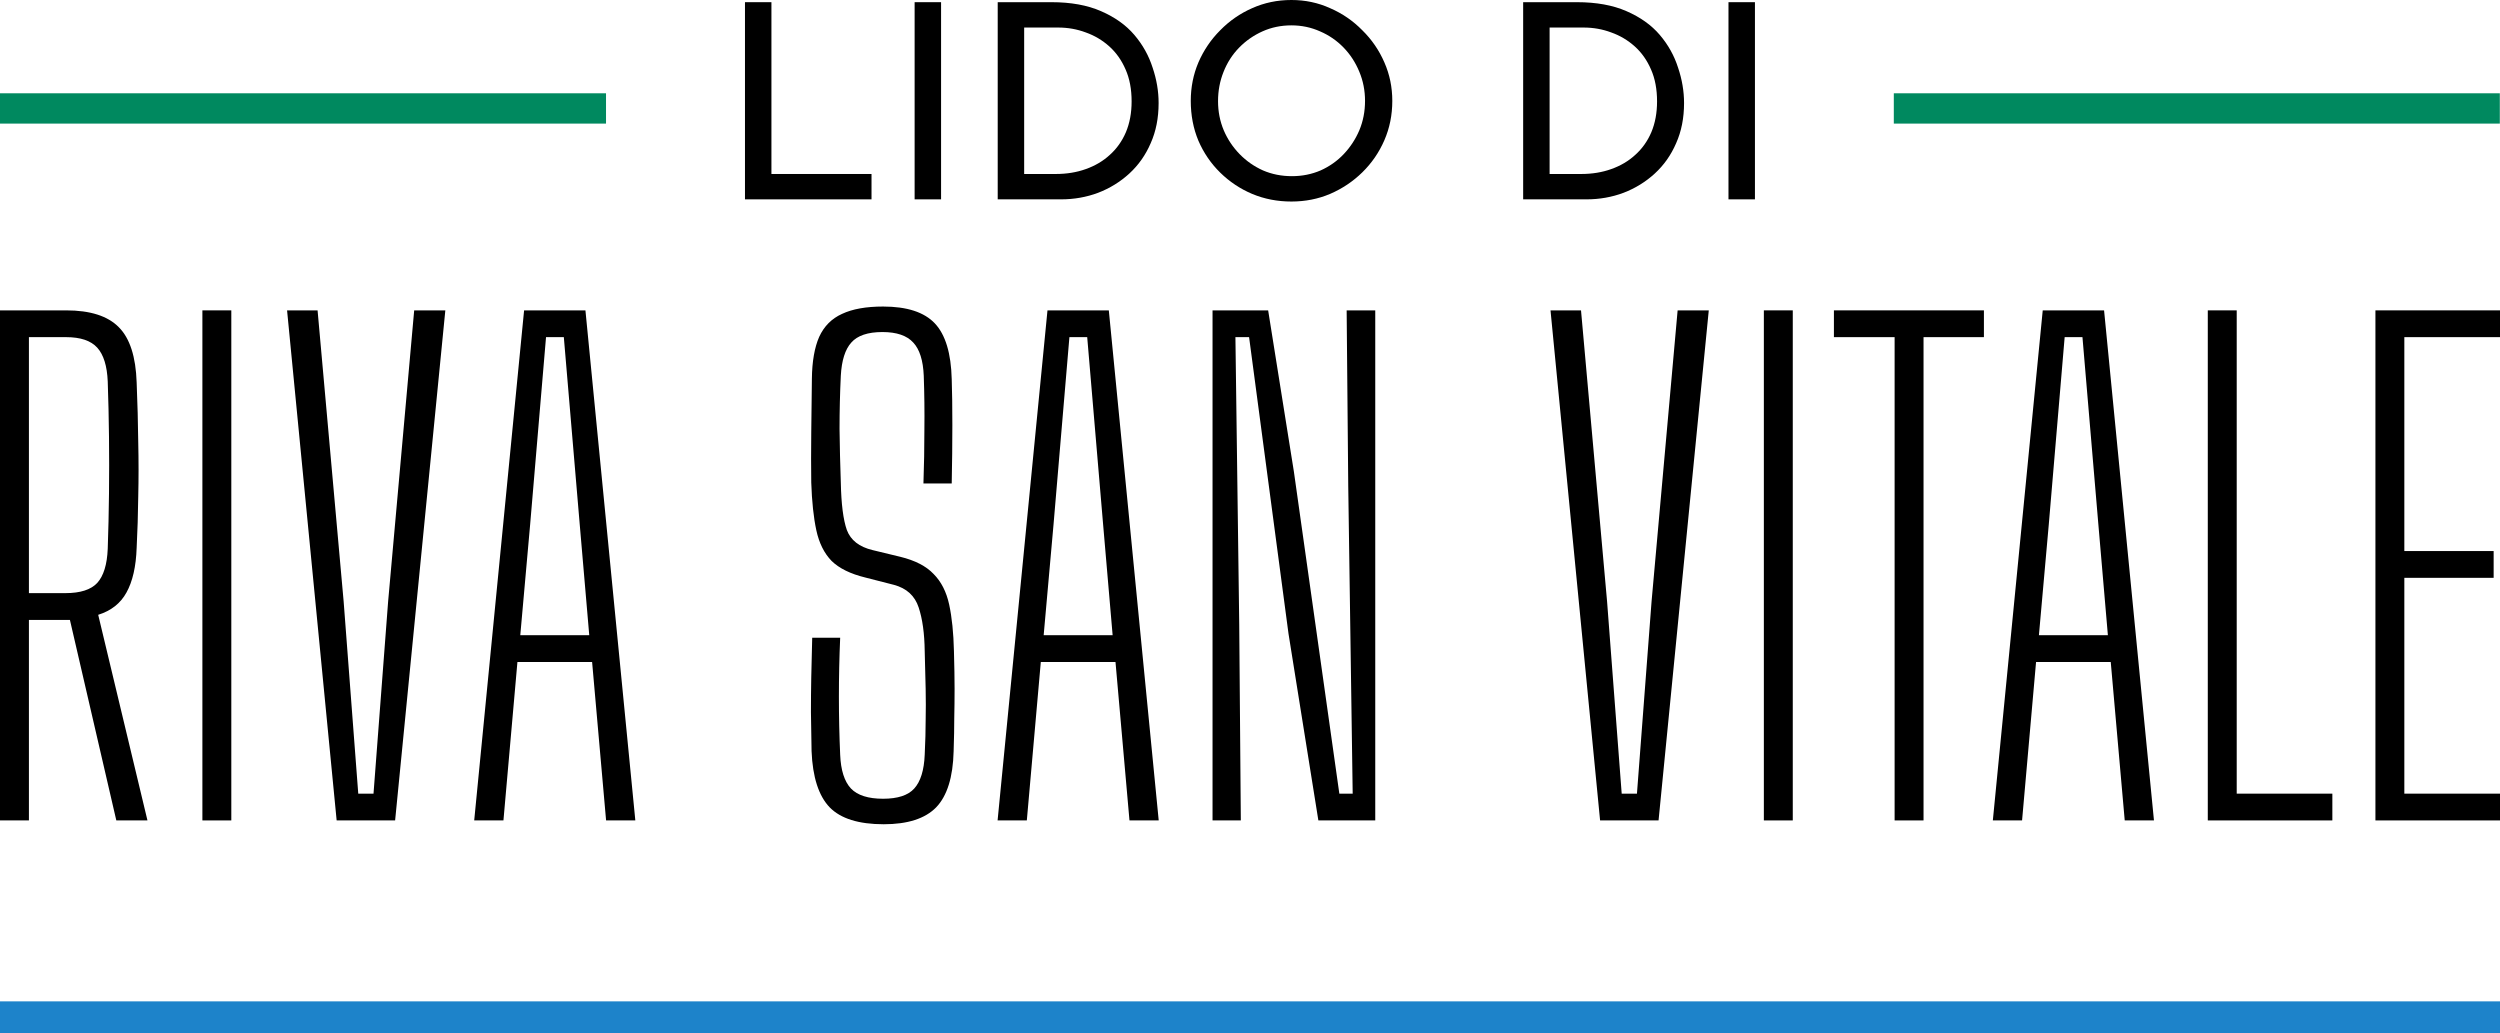
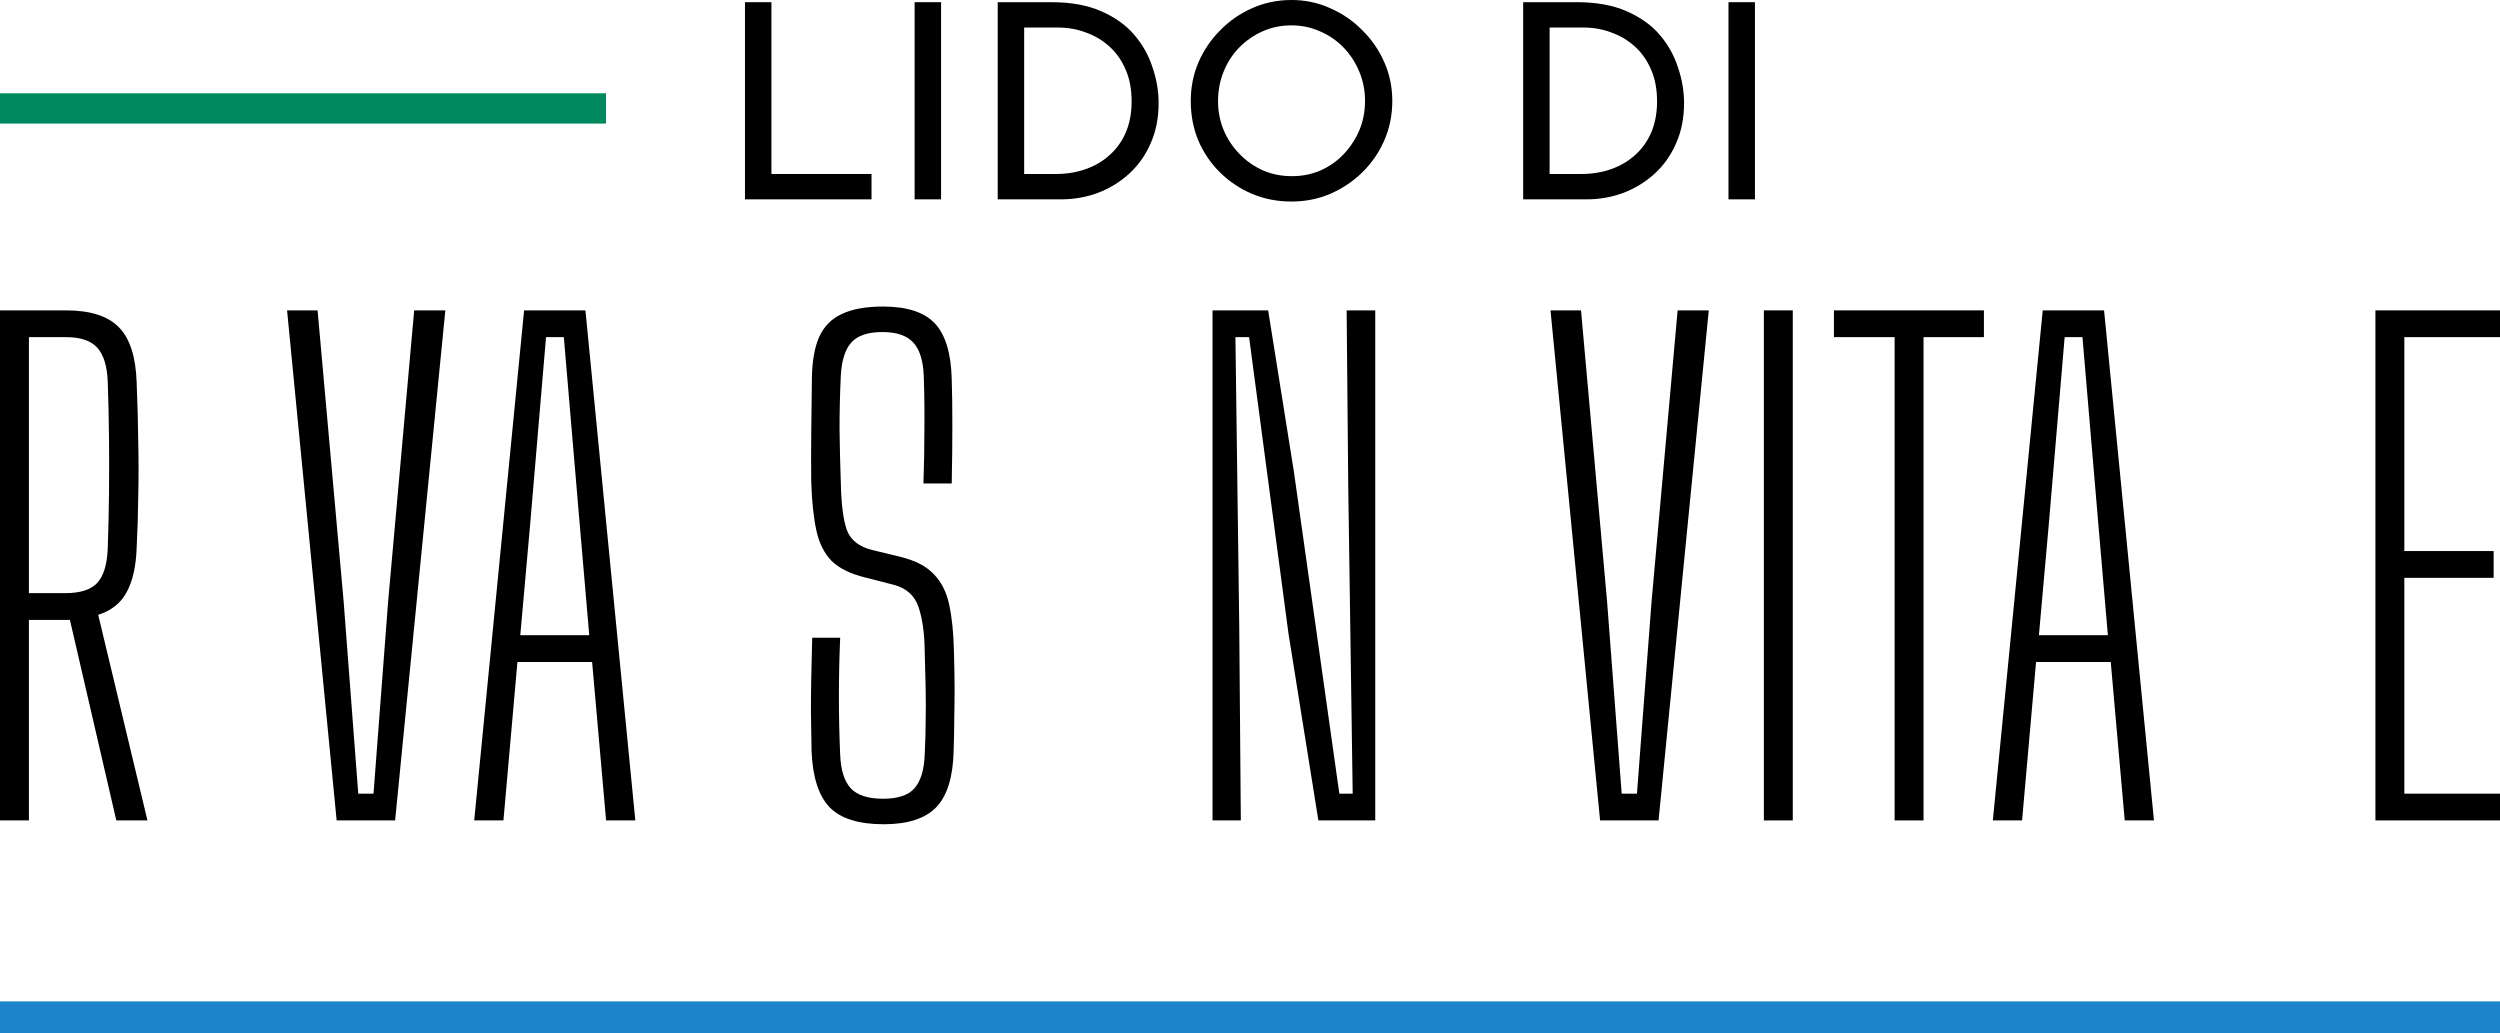
<svg xmlns="http://www.w3.org/2000/svg" width="1101" height="455" viewBox="0 0 1101 455" fill="none">
  <path d="M328.088 0.961H339.738V76.624H383.815V87.794H328.088V0.961Z" fill="black" />
  <path d="M402.799 0.961H414.449V87.794H402.799V0.961Z" fill="black" />
  <path d="M439.392 87.794V0.961H463.052C471.619 0.961 478.906 2.282 484.911 4.924C490.996 7.566 495.88 11.049 499.563 15.373C503.246 19.697 505.928 24.501 507.61 29.785C509.371 34.989 510.252 40.194 510.252 45.398C510.252 51.964 509.091 57.849 506.769 63.053C504.527 68.257 501.404 72.701 497.401 76.384C493.398 80.067 488.794 82.91 483.589 84.911C478.465 86.833 473.021 87.794 467.256 87.794H439.392ZM451.042 76.624H464.974C469.778 76.624 474.182 75.904 478.185 74.463C482.268 73.021 485.791 70.94 488.754 68.217C491.796 65.495 494.158 62.172 495.84 58.249C497.521 54.246 498.362 49.722 498.362 44.678C498.362 39.313 497.481 34.629 495.72 30.626C493.958 26.542 491.556 23.139 488.514 20.417C485.471 17.695 482.028 15.653 478.185 14.292C474.342 12.851 470.298 12.13 466.055 12.13H451.042V76.624Z" fill="black" />
  <path d="M524.415 44.437C524.415 38.432 525.536 32.788 527.778 27.503C530.1 22.139 533.303 17.415 537.386 13.331C541.47 9.168 546.154 5.925 551.438 3.603C556.803 1.201 562.567 0 568.733 0C574.818 0 580.502 1.201 585.787 3.603C591.151 5.925 595.875 9.168 599.959 13.331C604.122 17.415 607.365 22.139 609.687 27.503C612.009 32.788 613.17 38.432 613.17 44.437C613.17 50.602 612.009 56.367 609.687 61.732C607.365 67.096 604.122 71.82 599.959 75.904C595.875 79.907 591.151 83.07 585.787 85.392C580.502 87.634 574.818 88.755 568.733 88.755C562.567 88.755 556.803 87.634 551.438 85.392C546.154 83.15 541.47 80.027 537.386 76.024C533.303 72.02 530.1 67.337 527.778 61.972C525.536 56.608 524.415 50.763 524.415 44.437ZM536.425 44.557C536.425 49.121 537.266 53.405 538.948 57.408C540.629 61.331 542.951 64.814 545.913 67.857C548.876 70.9 552.319 73.302 556.242 75.063C560.165 76.745 564.409 77.585 568.973 77.585C573.457 77.585 577.66 76.745 581.583 75.063C585.507 73.302 588.909 70.9 591.792 67.857C594.674 64.814 596.956 61.331 598.638 57.408C600.319 53.405 601.16 49.081 601.16 44.437C601.16 39.873 600.319 35.59 598.638 31.587C596.956 27.503 594.634 23.94 591.672 20.898C588.709 17.855 585.266 15.493 581.343 13.812C577.42 12.05 573.216 11.169 568.733 11.169C564.169 11.169 559.925 12.05 556.002 13.812C552.079 15.573 548.636 17.975 545.673 21.018C542.711 24.06 540.429 27.623 538.827 31.707C537.226 35.71 536.425 39.994 536.425 44.557Z" fill="black" />
  <path d="M670.798 87.794V0.961H694.458C703.025 0.961 710.311 2.282 716.316 4.924C722.401 7.566 727.285 11.049 730.968 15.373C734.651 19.697 737.334 24.501 739.015 29.785C740.776 34.989 741.657 40.194 741.657 45.398C741.657 51.964 740.496 57.849 738.174 63.053C735.932 68.257 732.81 72.701 728.806 76.384C724.803 80.067 720.199 82.91 714.995 84.911C709.87 86.833 704.426 87.794 698.661 87.794H670.798ZM682.447 76.624H696.379C701.183 76.624 705.587 75.904 709.59 74.463C713.674 73.021 717.197 70.94 720.159 68.217C723.202 65.495 725.564 62.172 727.245 58.249C728.926 54.246 729.767 49.722 729.767 44.678C729.767 39.313 728.886 34.629 727.125 30.626C725.363 26.542 722.961 23.139 719.919 20.417C716.876 17.695 713.433 15.653 709.59 14.292C705.747 12.851 701.704 12.13 697.46 12.13H682.447V76.624Z" fill="black" />
  <path d="M761.225 0.961H772.875V87.794H761.225V0.961Z" fill="black" />
  <path d="M0 41.087H266.891V54.432H0V41.087Z" fill="#00895F" />
  <path d="M0 441H1101V455H0V441Z" fill="#1D83CA" />
-   <path d="M834.034 41.087H1100.92V54.432H834.034V41.087Z" fill="#00895F" />
  <path d="M0 361.315V136.685H29.111C39.748 136.685 47.492 139.165 52.344 144.126C57.196 148.993 59.809 157.089 60.182 168.414C60.555 177.586 60.789 186.337 60.882 194.667C61.069 202.904 61.069 210.906 60.882 218.675C60.789 226.443 60.555 233.978 60.182 241.278C59.902 249.515 58.409 256.067 55.703 260.933C53.091 265.707 48.939 268.983 43.247 270.761L64.941 361.315H51.225L30.791 273.007H12.736V361.315H0ZM12.736 261.214H28.831C35.363 261.214 40.028 259.717 42.827 256.722C45.626 253.633 47.166 248.626 47.446 241.7C47.726 233.65 47.912 225.507 48.006 217.271C48.099 208.941 48.099 200.658 48.006 192.421C47.912 184.185 47.726 176.042 47.446 167.993C47.166 161.16 45.626 156.2 42.827 153.111C40.028 150.022 35.456 148.478 29.111 148.478H12.736V261.214Z" fill="black" />
-   <path d="M89.134 361.315V136.685H101.87V361.315H89.134Z" fill="black" />
  <path d="M148.26 361.315L126.426 136.685H139.862L151.339 264.865L157.777 349.522H164.495L170.933 264.865L182.409 136.685H196.125L174.012 361.315H148.26Z" fill="black" />
  <path d="M208.84 361.315L230.813 136.685H257.825L279.799 361.315H266.922L260.764 291.539H227.874L221.716 361.315H208.84ZM229.134 279.746H259.505L255.306 230.889L248.308 148.478H240.47L233.472 231.03L229.134 279.746Z" fill="black" />
  <path d="M389.187 363C378.177 363 370.246 360.52 365.394 355.559C360.542 350.505 357.883 342.268 357.417 330.85C357.323 324.392 357.23 318.635 357.137 313.581C357.137 308.527 357.183 303.473 357.277 298.419C357.37 293.271 357.51 287.421 357.696 280.869H370.013C369.64 289.48 369.453 298.138 369.453 306.842C369.453 315.453 369.64 323.97 370.013 332.394C370.293 339.227 371.879 344.187 374.771 347.276C377.664 350.271 382.376 351.768 388.907 351.768C395.345 351.768 399.917 350.271 402.623 347.276C405.422 344.187 406.962 339.227 407.242 332.394C407.522 326.591 407.662 321.49 407.662 317.091C407.755 312.692 407.755 308.153 407.662 303.473C407.568 298.793 407.428 293.224 407.242 286.766C407.148 278.998 406.262 272.586 404.582 267.532C402.903 262.384 399.264 259.062 393.666 257.564L381.069 254.335C374.538 252.744 369.593 250.31 366.234 247.034C362.968 243.665 360.729 239.172 359.516 233.557C358.303 227.941 357.556 220.921 357.277 212.498C357.183 205.946 357.183 198.599 357.277 190.456C357.37 182.219 357.463 174.31 357.556 166.729C357.65 159.148 358.723 153.017 360.776 148.337C362.922 143.658 366.281 140.288 370.853 138.229C375.425 136.076 381.443 135 388.907 135C399.451 135 407.055 137.48 411.72 142.441C416.386 147.401 418.858 155.591 419.138 167.01C419.325 172.438 419.418 179.177 419.418 187.227C419.418 195.182 419.325 203.746 419.138 212.919H406.682C406.962 205.057 407.102 197.148 407.102 189.192C407.195 181.236 407.102 173.328 406.822 165.466C406.542 158.727 405.002 153.86 402.203 150.865C399.404 147.776 394.879 146.232 388.627 146.232C382.189 146.232 377.617 147.776 374.911 150.865C372.205 153.86 370.666 158.727 370.293 165.466C369.919 173.234 369.733 181.049 369.733 188.911C369.826 196.68 370.013 204.542 370.293 212.498C370.479 221.951 371.366 228.924 372.952 233.416C374.631 237.909 378.41 240.857 384.289 242.261L396.465 245.209C402.996 246.8 407.895 249.328 411.161 252.791C414.52 256.16 416.806 260.653 418.019 266.268C419.231 271.884 419.931 278.717 420.118 286.766C420.304 293.411 420.398 298.933 420.398 303.333C420.398 307.732 420.351 311.99 420.258 316.108C420.258 320.227 420.165 325.14 419.978 330.85C419.698 342.268 417.132 350.505 412.28 355.559C407.428 360.52 399.731 363 389.187 363Z" fill="black" />
-   <path d="M439.338 361.315L461.312 136.685H488.323L510.297 361.315H497.421L491.263 291.539H458.372L452.214 361.315H439.338ZM459.632 279.746H490.003L485.804 230.889L478.806 148.478H470.969L463.971 231.03L459.632 279.746Z" fill="black" />
  <path d="M534.002 361.315V136.685H558.495L569.832 207.724L589.846 349.522H595.724L593.765 214.042L593.065 136.685H605.661V361.315H580.609L567.452 279.044L550.098 148.478H544.079L545.759 275.113L546.459 361.315H534.002Z" fill="black" />
  <path d="M704.677 361.315L682.844 136.685H696.28L707.756 264.865L714.194 349.522H720.912L727.351 264.865L738.827 136.685H752.543L730.43 361.315H704.677Z" fill="black" />
  <path d="M776.802 361.315V136.685H789.538V361.315H776.802Z" fill="black" />
  <path d="M834.388 361.315V148.478H807.656V136.685H873.716V148.478H847.124V361.315H834.388Z" fill="black" />
  <path d="M877.646 361.315L899.62 136.685H926.632L948.605 361.315H935.729L929.571 291.539H896.68L890.522 361.315H877.646ZM897.94 279.746H928.311L924.112 230.889L917.114 148.478H909.277L902.279 231.03L897.94 279.746Z" fill="black" />
-   <path d="M972.31 361.315V136.685H985.047V349.522H1027.17V361.315H972.31Z" fill="black" />
  <path d="M1046.14 361.315V136.685H1101V148.478H1058.87V242.682H1098.2V254.475H1058.87V349.522H1101V361.315H1046.14Z" fill="black" />
</svg>